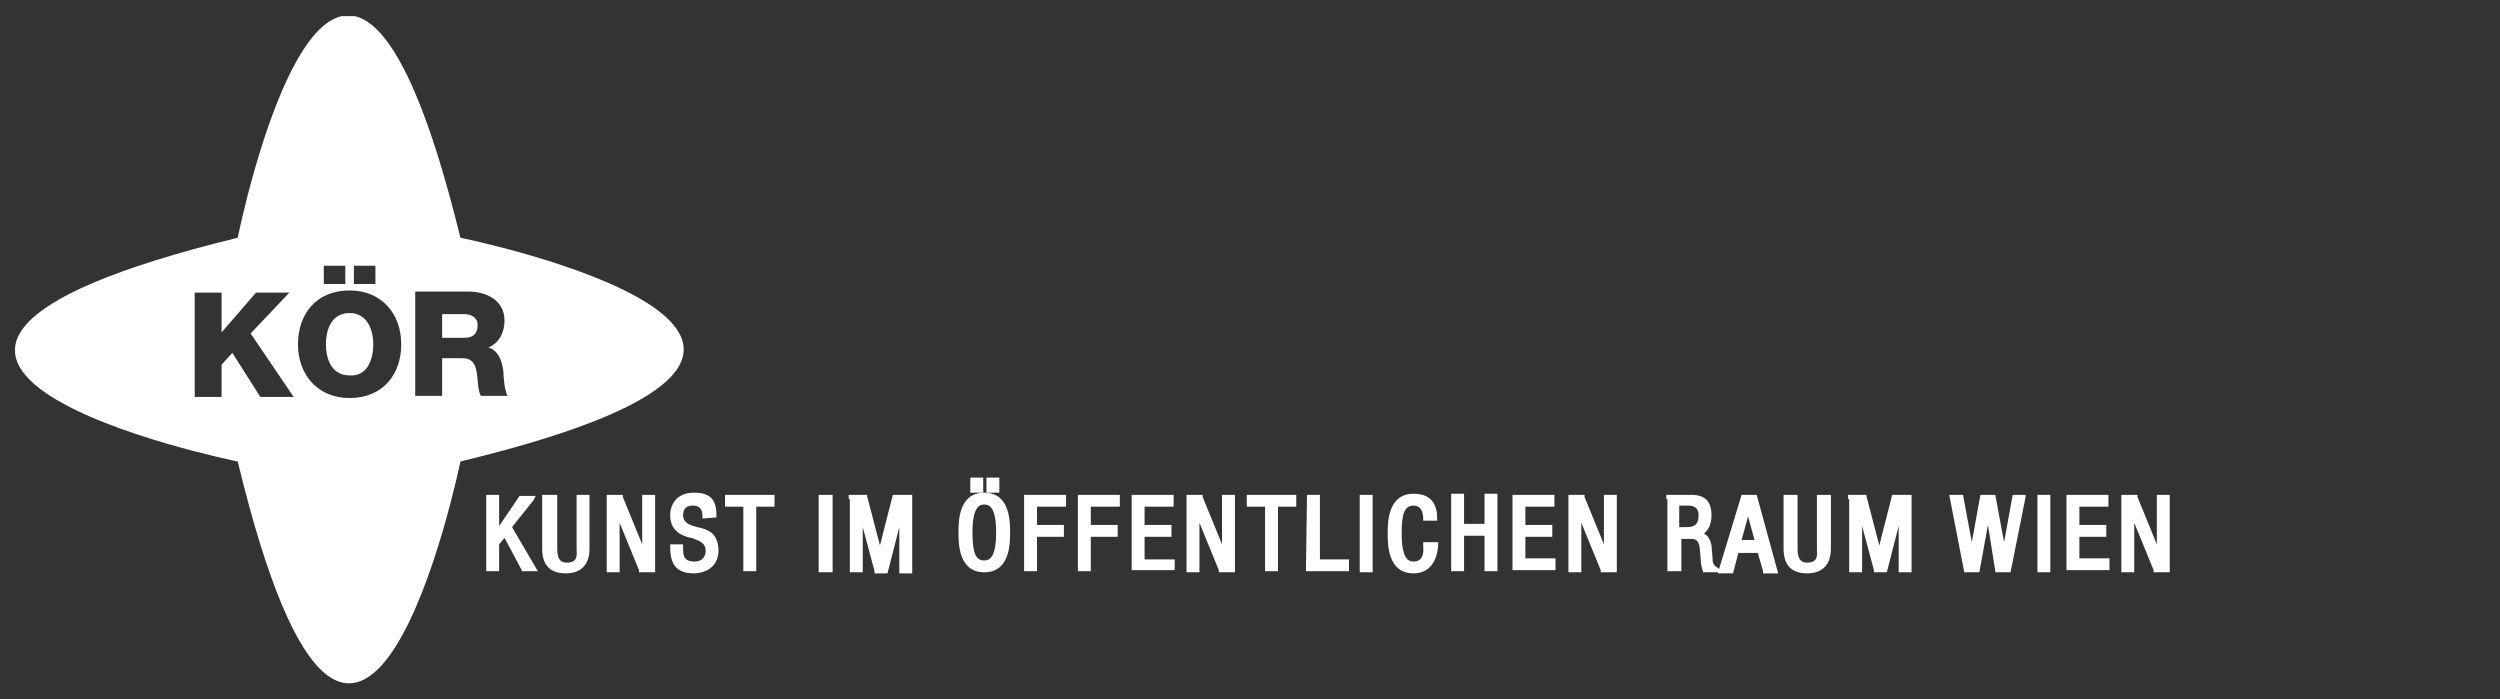
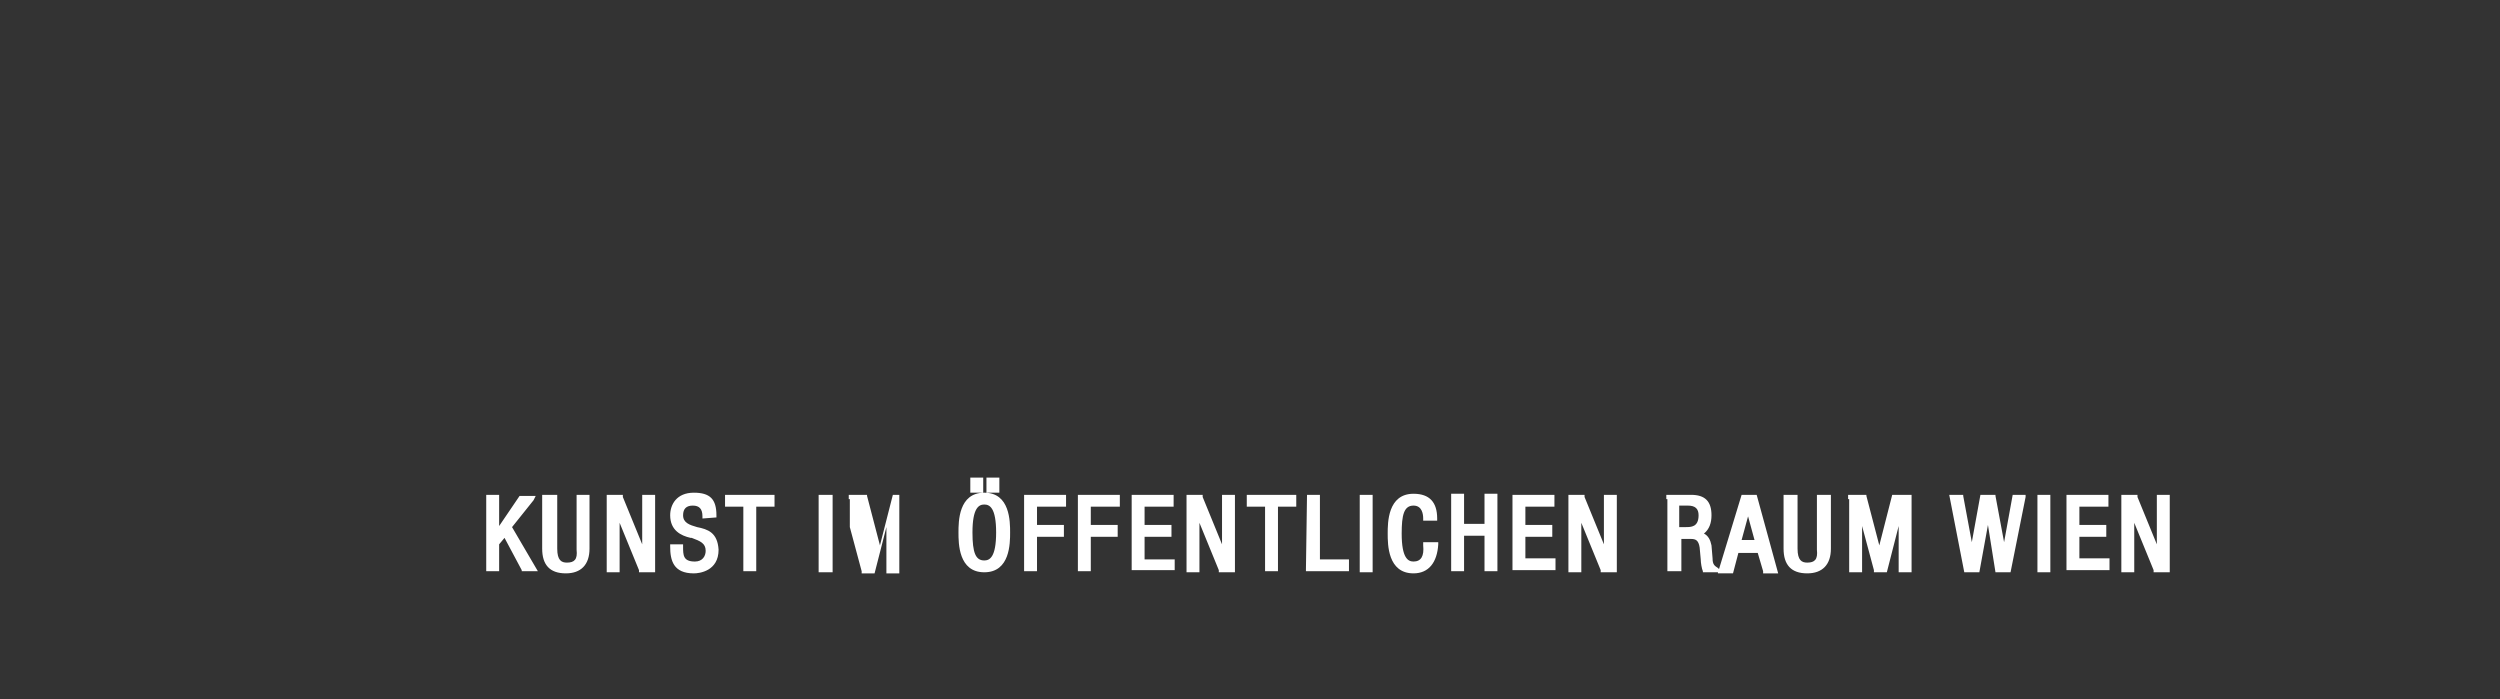
<svg xmlns="http://www.w3.org/2000/svg" xmlns:xlink="http://www.w3.org/1999/xlink" version="1.1" id="Layer_1" x="0px" y="0px" viewBox="0 0 232.4 65" style="enable-background:new 0 0 232.4 65;" xml:space="preserve">
  <rect x="0" y="0" width="232.4" height="65" fill="#333333" stroke="none" />
  <style type="text/css">
	.st0{clip-path:url(#SVGID_00000083085625091375518010000005919001864305302667_);fill:#FFFFFF;}
	.st1{fill:#FFFFFF;}
</style>
  <g>
    <g>
      <defs>
-         <rect id="SVGID_1_" x="1.4" y="1.5" width="229.5" height="62.1" />
-       </defs>
+         </defs>
      <clipPath id="SVGID_00000004526849018816812060000002698758423909766279_">
        <use xlink:href="#SVGID_1_" style="overflow:visible;" />
      </clipPath>
-       <path style="clip-path:url(#SVGID_00000004526849018816812060000002698758423909766279_);fill:#FFFFFF;" d="M34.7,32    c0-1.4-0.6-2.9-2.2-2.9c-1.6,0-2.2,1.4-2.2,2.9s0.6,2.9,2.2,2.9C34.1,35,34.7,33.5,34.7,32 M44.4,30.2c0-0.7-0.6-1-1.3-1h-2v2.2    h2.1C44,31.4,44.4,31,44.4,30.2 M45.4,32.3c1,0.3,1.3,1.4,1.4,2.3c0,0.4,0.1,1.8,0.4,2.2h-2.5c-0.2-0.3-0.3-1.3-0.3-1.5    c-0.1-1-0.2-2-1.4-2h-1.9v3.5h-2.5v-9.7h4.9c1.7,0,3.4,0.8,3.4,2.7C46.9,30.9,46.4,31.9,45.4,32.3 M37.3,32c0,2.8-1.7,5-4.8,5    c-3,0-4.8-2.2-4.8-5s1.7-5,4.8-5C35.5,27,37.3,29.2,37.3,32 M34.9,26.4h-2v-1.7h2V26.4z M32.1,26.4h-2v-1.7h2V26.4z M23.3,31    l4,5.9h-3.1l-2.6-4.1l-1,1.1v3h-2.5v-9.7h2.5v3.7l3.2-3.7h3.1L23.3,31L23.3,31z M42.8,22.1c-11.4-46.5-20.7,0-20.7,0    c-46.6,11.4,0,20.8,0,20.8c11.2,46.4,20.7,0,20.7,0C89.5,31.6,42.8,22.1,42.8,22.1" />
    </g>
-     <path class="st1" d="M49.6,46.5l0.2-0.4h-1.5l-1.9,2.8V46h-1.2v7.1h1.2v-2.5l0.5-0.6l1.6,3v0.1H50L47.6,49L49.6,46.5z M53.6,51.1   c0.1,0.9-0.2,1.2-0.9,1.2c-0.5,0-0.9-0.2-0.9-1.3v-5h-1.4v5c0,1.5,0.7,2.3,2.2,2.3c1.4,0,2.2-0.8,2.2-2.3v-5h-1.2L53.6,51.1   L53.6,51.1z M59.7,50.6l-1.8-4.4V46h-1.5v7.2h1.2v-4.6l1.8,4.4v0.2h1.5V46h-1.2V50.6z M64.8,49c-0.7-0.2-1.3-0.4-1.3-1.1   c0-0.6,0.3-0.9,0.9-0.9c0.6,0,0.9,0.3,0.9,1v0.2l1.3-0.1v-0.2c0-1.5-0.6-2.1-2.1-2.1c-1.6,0-2.2,1.1-2.2,2.1c0,1.4,1,1.9,1.9,2.1   h0.1c0.8,0.3,1.3,0.5,1.3,1.2c0,0.5-0.3,1-1,1c-1.1,0-1.1-0.6-1.1-1.4v-0.2h-1.2v0.2c0,1.3,0.3,2.5,2.2,2.5c0.5,0,2.3-0.2,2.3-2.2   C66.7,49.5,65.8,49.2,64.8,49L64.8,49z M67.4,47.1h1.7v6h1.2v-6H72V46h-4.6L67.4,47.1z M76.1,46h1.3v7.2h-1.3V46z M81.8,50.7   l-1.2-4.6V46h-1.7v0.4H79v6.8h1.2V49l1.1,4.1v0.2h1.2l1.1-4.3v4.3h1.2V46H83L81.8,50.7z M91.5,45.8c-2.4,0-2.4,2.7-2.4,3.7   s0,3.7,2.4,3.7s2.4-2.7,2.4-3.7S93.9,45.8,91.5,45.8z M92.6,49.5c0,2.3-0.6,2.6-1.1,2.6c-0.8,0-1.1-0.7-1.1-2.6   c0-2.3,0.6-2.6,1.1-2.6S92.6,47.2,92.6,49.5z M91.7,44.4h1.2v1.4h-1.2V44.4z M90.2,44.4h1.2v1.4h-1.2V44.4z M95.2,53.1h1.2v-3.2   h2.5v-1.1h-2.5v-1.7h2.7V46h-3.9L95.2,53.1z M100.2,53.1h1.2v-3.2h2.5v-1.1h-2.5v-1.7h2.7V46h-3.9L100.2,53.1z M106.4,49.9h2.5   v-1.1h-2.5v-1.7h2.7V46h-3.9v7h4V52h-2.8L106.4,49.9z M113.6,50.6l-1.8-4.4V46h-1.5v7.2h1.2v-4.6l1.8,4.4v0.2h1.5V46h-1.2V50.6z    M115.9,47.1h1.7v6h1.2v-6h1.7V46h-4.6L115.9,47.1z M122.7,46h-1.2l-0.1,6.9v0.2h4V52h-2.7L122.7,46z M126.4,46h1.2v7.2h-1.2V46z    M132.3,50.7c0.1,1-0.2,1.5-0.9,1.5c-0.5,0-1.1-0.3-1.1-2.6c0-1.7,0.2-2.6,1.1-2.6c0.8,0,0.9,0.8,0.9,1.2v0.2h1.3v-0.2   c0-1.5-0.7-2.3-2.2-2.3c-2.4,0-2.4,2.7-2.4,3.7s0,3.7,2.4,3.7c1.4,0,2.2-1,2.3-2.7v-0.2h-1.4L132.3,50.7L132.3,50.7z M138,48.7   h-1.9v-2.8h-1.2v7.2h1.2v-3.3h1.9v3.3h1.2v-7.2H138V48.7z M141.8,49.9h2.5v-1.1h-2.5v-1.7h2.7V46h-3.9v7h4v-1.1h-2.8L141.8,49.9z    M149.1,50.6l-1.8-4.4V46h-1.5v7.2h1.2v-4.6l1.8,4.4v0.2h1.5V46h-1.2V50.6z M163.3,46h-1.4l-2.1,6.9l-0.1-0.1   c-0.3-0.2-0.5-0.3-0.5-0.9l-0.1-1.2c-0.1-0.5-0.3-0.9-0.7-1.1c0.5-0.4,0.7-1,0.7-1.7c0-1.3-0.6-1.9-1.9-1.9h-2.3v0.4h0.1v6.7h1.3   v-3h0.9c0.4,0,0.7,0.1,0.8,0.8l0.1,1.1c0,0.3,0.1,0.9,0.2,1.1v0.1h1.4v0.1h1.4l0.5-1.9h1.8l0.5,1.7v0.2h1.4L163.3,46L163.3,46z    M163.1,50.2h-1.2l0.6-2.2L163.1,50.2z M156.1,47h0.8c0.7,0,1,0.3,1,0.9c0,1.1-0.7,1.1-1.2,1.1h-0.6L156.1,47L156.1,47z    M168.9,51.1c0.1,0.9-0.2,1.2-0.9,1.2c-0.5,0-0.9-0.2-0.9-1.3v-5h-1.3v5c0,1.5,0.7,2.3,2.2,2.3c1.4,0,2.2-0.8,2.2-2.3v-5h-1.3   L168.9,51.1L168.9,51.1z M174.7,50.7l-1.2-4.6V46h-1.7v0.4h0.1v6.8h1.2v-4.3l1.1,4.1v0.2h1.2l1.1-4.3v4.3h1.2V46h-1.8L174.7,50.7z    M188.3,46h-1.2l-0.8,4.4l-0.8-4.3V46h-1.4l-0.8,4.4l-0.8-4.3V46h-1.3l1.4,7.2h1.4l0.8-4.4l0.7,4.4h1.4l1.4-7L188.3,46z M189.4,46   h1.2v7.2h-1.2V46z M193.3,49.9h2.5v-1.1h-2.5v-1.7h2.7V46h-3.9v7h4v-1.1h-2.8L193.3,49.9z M200.5,46v4.6l-1.8-4.4V46h-1.5v7.2h1.2   v-4.6l1.8,4.4v0.2h1.5V46H200.5z" />
+     <path class="st1" d="M49.6,46.5l0.2-0.4h-1.5l-1.9,2.8V46h-1.2v7.1h1.2v-2.5l0.5-0.6l1.6,3v0.1H50L47.6,49L49.6,46.5z M53.6,51.1   c0.1,0.9-0.2,1.2-0.9,1.2c-0.5,0-0.9-0.2-0.9-1.3v-5h-1.4v5c0,1.5,0.7,2.3,2.2,2.3c1.4,0,2.2-0.8,2.2-2.3v-5h-1.2L53.6,51.1   L53.6,51.1z M59.7,50.6l-1.8-4.4V46h-1.5v7.2h1.2v-4.6l1.8,4.4v0.2h1.5V46h-1.2V50.6z M64.8,49c-0.7-0.2-1.3-0.4-1.3-1.1   c0-0.6,0.3-0.9,0.9-0.9c0.6,0,0.9,0.3,0.9,1v0.2l1.3-0.1v-0.2c0-1.5-0.6-2.1-2.1-2.1c-1.6,0-2.2,1.1-2.2,2.1c0,1.4,1,1.9,1.9,2.1   h0.1c0.8,0.3,1.3,0.5,1.3,1.2c0,0.5-0.3,1-1,1c-1.1,0-1.1-0.6-1.1-1.4v-0.2h-1.2v0.2c0,1.3,0.3,2.5,2.2,2.5c0.5,0,2.3-0.2,2.3-2.2   C66.7,49.5,65.8,49.2,64.8,49L64.8,49z M67.4,47.1h1.7v6h1.2v-6H72V46h-4.6L67.4,47.1z M76.1,46h1.3v7.2h-1.3V46z M81.8,50.7   l-1.2-4.6V46h-1.7v0.4H79v6.8V49l1.1,4.1v0.2h1.2l1.1-4.3v4.3h1.2V46H83L81.8,50.7z M91.5,45.8c-2.4,0-2.4,2.7-2.4,3.7   s0,3.7,2.4,3.7s2.4-2.7,2.4-3.7S93.9,45.8,91.5,45.8z M92.6,49.5c0,2.3-0.6,2.6-1.1,2.6c-0.8,0-1.1-0.7-1.1-2.6   c0-2.3,0.6-2.6,1.1-2.6S92.6,47.2,92.6,49.5z M91.7,44.4h1.2v1.4h-1.2V44.4z M90.2,44.4h1.2v1.4h-1.2V44.4z M95.2,53.1h1.2v-3.2   h2.5v-1.1h-2.5v-1.7h2.7V46h-3.9L95.2,53.1z M100.2,53.1h1.2v-3.2h2.5v-1.1h-2.5v-1.7h2.7V46h-3.9L100.2,53.1z M106.4,49.9h2.5   v-1.1h-2.5v-1.7h2.7V46h-3.9v7h4V52h-2.8L106.4,49.9z M113.6,50.6l-1.8-4.4V46h-1.5v7.2h1.2v-4.6l1.8,4.4v0.2h1.5V46h-1.2V50.6z    M115.9,47.1h1.7v6h1.2v-6h1.7V46h-4.6L115.9,47.1z M122.7,46h-1.2l-0.1,6.9v0.2h4V52h-2.7L122.7,46z M126.4,46h1.2v7.2h-1.2V46z    M132.3,50.7c0.1,1-0.2,1.5-0.9,1.5c-0.5,0-1.1-0.3-1.1-2.6c0-1.7,0.2-2.6,1.1-2.6c0.8,0,0.9,0.8,0.9,1.2v0.2h1.3v-0.2   c0-1.5-0.7-2.3-2.2-2.3c-2.4,0-2.4,2.7-2.4,3.7s0,3.7,2.4,3.7c1.4,0,2.2-1,2.3-2.7v-0.2h-1.4L132.3,50.7L132.3,50.7z M138,48.7   h-1.9v-2.8h-1.2v7.2h1.2v-3.3h1.9v3.3h1.2v-7.2H138V48.7z M141.8,49.9h2.5v-1.1h-2.5v-1.7h2.7V46h-3.9v7h4v-1.1h-2.8L141.8,49.9z    M149.1,50.6l-1.8-4.4V46h-1.5v7.2h1.2v-4.6l1.8,4.4v0.2h1.5V46h-1.2V50.6z M163.3,46h-1.4l-2.1,6.9l-0.1-0.1   c-0.3-0.2-0.5-0.3-0.5-0.9l-0.1-1.2c-0.1-0.5-0.3-0.9-0.7-1.1c0.5-0.4,0.7-1,0.7-1.7c0-1.3-0.6-1.9-1.9-1.9h-2.3v0.4h0.1v6.7h1.3   v-3h0.9c0.4,0,0.7,0.1,0.8,0.8l0.1,1.1c0,0.3,0.1,0.9,0.2,1.1v0.1h1.4v0.1h1.4l0.5-1.9h1.8l0.5,1.7v0.2h1.4L163.3,46L163.3,46z    M163.1,50.2h-1.2l0.6-2.2L163.1,50.2z M156.1,47h0.8c0.7,0,1,0.3,1,0.9c0,1.1-0.7,1.1-1.2,1.1h-0.6L156.1,47L156.1,47z    M168.9,51.1c0.1,0.9-0.2,1.2-0.9,1.2c-0.5,0-0.9-0.2-0.9-1.3v-5h-1.3v5c0,1.5,0.7,2.3,2.2,2.3c1.4,0,2.2-0.8,2.2-2.3v-5h-1.3   L168.9,51.1L168.9,51.1z M174.7,50.7l-1.2-4.6V46h-1.7v0.4h0.1v6.8h1.2v-4.3l1.1,4.1v0.2h1.2l1.1-4.3v4.3h1.2V46h-1.8L174.7,50.7z    M188.3,46h-1.2l-0.8,4.4l-0.8-4.3V46h-1.4l-0.8,4.4l-0.8-4.3V46h-1.3l1.4,7.2h1.4l0.8-4.4l0.7,4.4h1.4l1.4-7L188.3,46z M189.4,46   h1.2v7.2h-1.2V46z M193.3,49.9h2.5v-1.1h-2.5v-1.7h2.7V46h-3.9v7h4v-1.1h-2.8L193.3,49.9z M200.5,46v4.6l-1.8-4.4V46h-1.5v7.2h1.2   v-4.6l1.8,4.4v0.2h1.5V46H200.5z" />
  </g>
</svg>